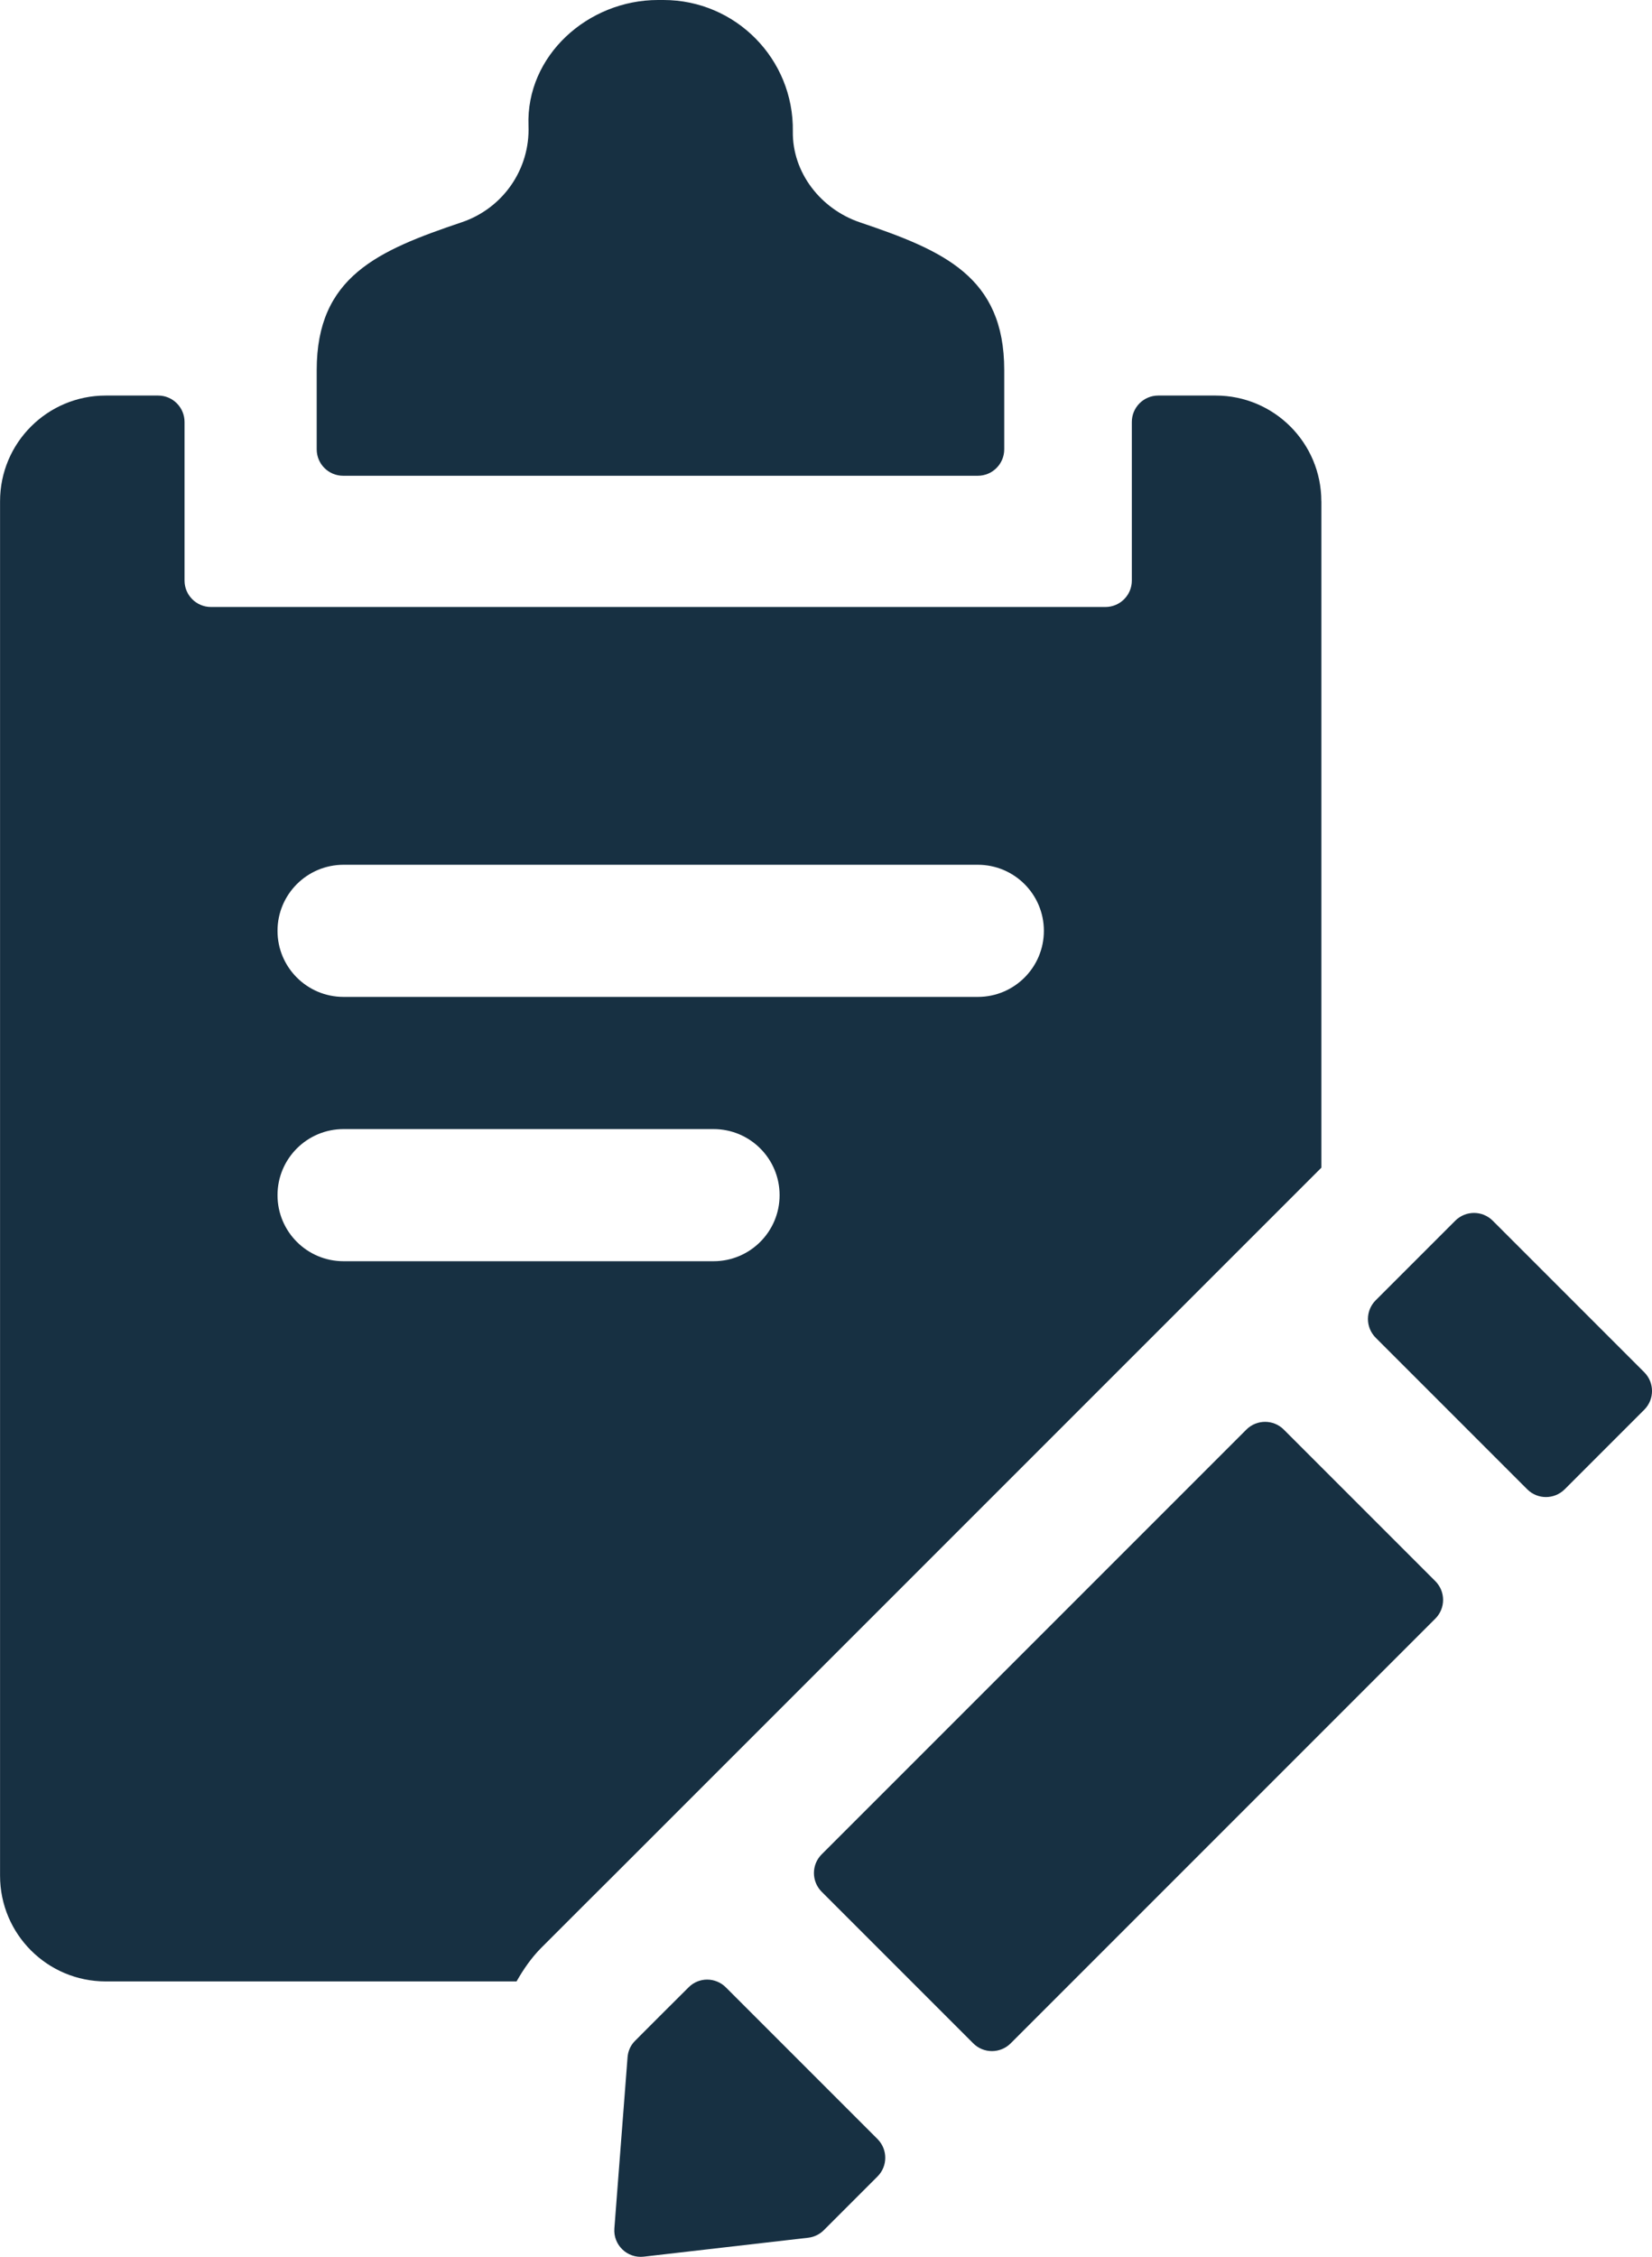
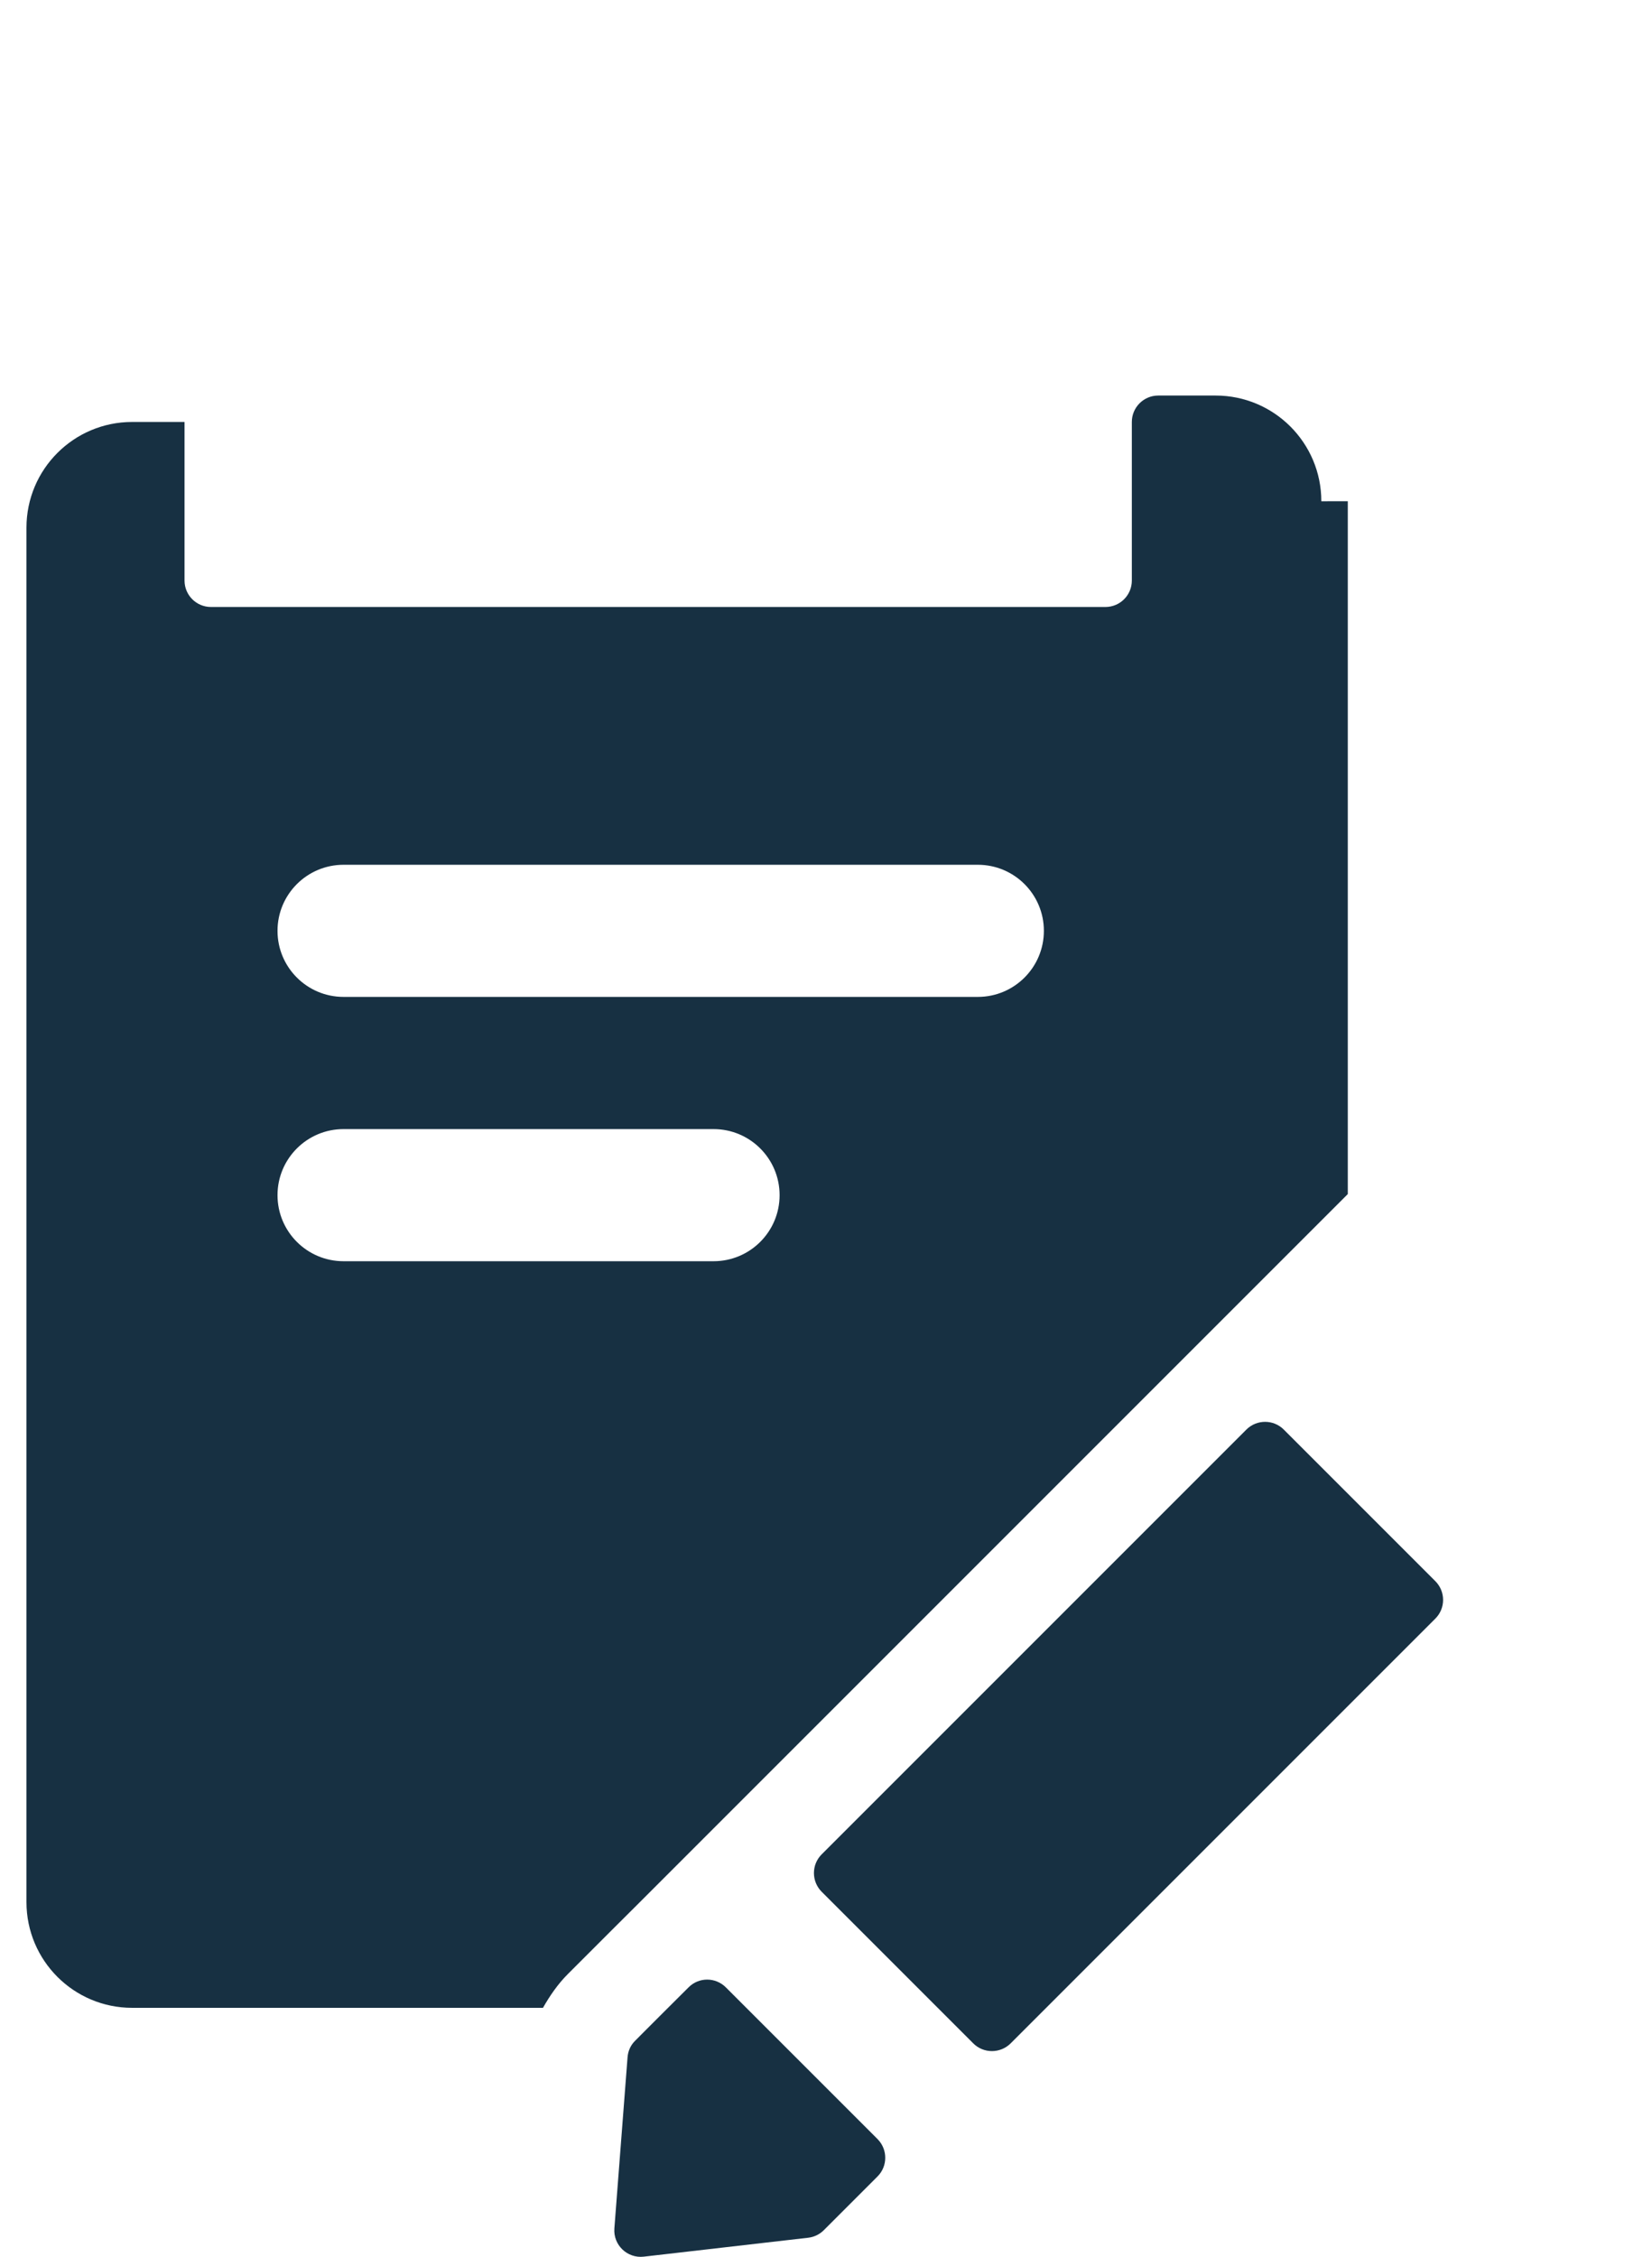
<svg xmlns="http://www.w3.org/2000/svg" id="_レイヤー_2" data-name="レイヤー 2" viewBox="0 0 29.336 40.07">
  <defs>
    <style>
      .cls-1 {
        fill: #173042;
      }
    </style>
  </defs>
  <g id="icons">
-     <path class="cls-1" d="M12.89,35.286c-.183-.183-.478-.185-.661-.002-.306,.305-.745,.742-.953,.952-.079,.079-.123,.18-.132,.291l-.234,3.038c-.023,.294,.229,.536,.522,.502l2.919-.336c.105-.012,.203-.059,.278-.134l.954-.954c.183-.183,.183-.48,0-.664l-2.693-2.693Zm12.599-7.212l-2.692-2.692c-.183-.183-.48-.183-.664,0l-7.542,7.542c-.183,.183-.183,.48,0,.664l2.692,2.692c.183,.183,.48,.183,.664,0l7.542-7.542c.183-.183,.183-.48,0-.664Zm-2.025-19.174c0-1.037-.84-1.877-1.877-1.877h-1.019c-.259,0-.469,.21-.469,.469v2.816c0,.259-.21,.469-.469,.469H3.746c-.259,0-.469-.21-.469-.469v-2.816c0-.259-.21-.469-.469-.469h-.93c-1.037,0-1.877,.84-1.877,1.877v24.403c0,1.037,.84,1.877,1.877,1.877h7.295c.122-.215,.263-.42,.44-.598,.34-.342,1.288-1.286,1.288-1.286l12.564-12.564V8.899Zm-10.794,13.493H6.101c-.648,0-1.173-.525-1.173-1.173s.525-1.173,1.173-1.173h6.57c.648,0,1.173,.525,1.173,1.173s-.525,1.173-1.173,1.173Zm4.693-4.693H6.101c-.648,0-1.173-.525-1.173-1.173s.525-1.173,1.173-1.173h11.263c.648,0,1.173,.525,1.173,1.173s-.525,1.173-1.173,1.173Z" />
-     <path class="cls-1" d="M15.271,3.948c-.695-.235-1.203-.882-1.192-1.616,.019-1.285-1.017-2.332-2.297-2.332h-.098c-1.243,0-2.346,.988-2.299,2.231,.03,.775-.456,1.469-1.185,1.715-1.492,.503-2.576,.966-2.576,2.624v1.408c0,.259,.21,.469,.469,.469h11.271c.259,0,.469-.21,.469-.469v-1.408c0-1.657-1.075-2.12-2.562-2.622Zm13.928,20.417l-2.692-2.692c-.183-.183-.48-.183-.664,0l-1.414,1.414c-.183,.183-.183,.48,0,.664l2.692,2.692c.183,.183,.48,.183,.664,0l1.414-1.414c.183-.183,.183-.48,0-.664Z" />
+     <path class="cls-1" d="M12.89,35.286c-.183-.183-.478-.185-.661-.002-.306,.305-.745,.742-.953,.952-.079,.079-.123,.18-.132,.291l-.234,3.038c-.023,.294,.229,.536,.522,.502l2.919-.336c.105-.012,.203-.059,.278-.134l.954-.954c.183-.183,.183-.48,0-.664l-2.693-2.693Zm12.599-7.212l-2.692-2.692c-.183-.183-.48-.183-.664,0l-7.542,7.542c-.183,.183-.183,.48,0,.664l2.692,2.692c.183,.183,.48,.183,.664,0l7.542-7.542c.183-.183,.183-.48,0-.664Zm-2.025-19.174c0-1.037-.84-1.877-1.877-1.877h-1.019c-.259,0-.469,.21-.469,.469v2.816c0,.259-.21,.469-.469,.469H3.746c-.259,0-.469-.21-.469-.469v-2.816h-.93c-1.037,0-1.877,.84-1.877,1.877v24.403c0,1.037,.84,1.877,1.877,1.877h7.295c.122-.215,.263-.42,.44-.598,.34-.342,1.288-1.286,1.288-1.286l12.564-12.564V8.899Zm-10.794,13.493H6.101c-.648,0-1.173-.525-1.173-1.173s.525-1.173,1.173-1.173h6.57c.648,0,1.173,.525,1.173,1.173s-.525,1.173-1.173,1.173Zm4.693-4.693H6.101c-.648,0-1.173-.525-1.173-1.173s.525-1.173,1.173-1.173h11.263c.648,0,1.173,.525,1.173,1.173s-.525,1.173-1.173,1.173Z" />
  </g>
</svg>